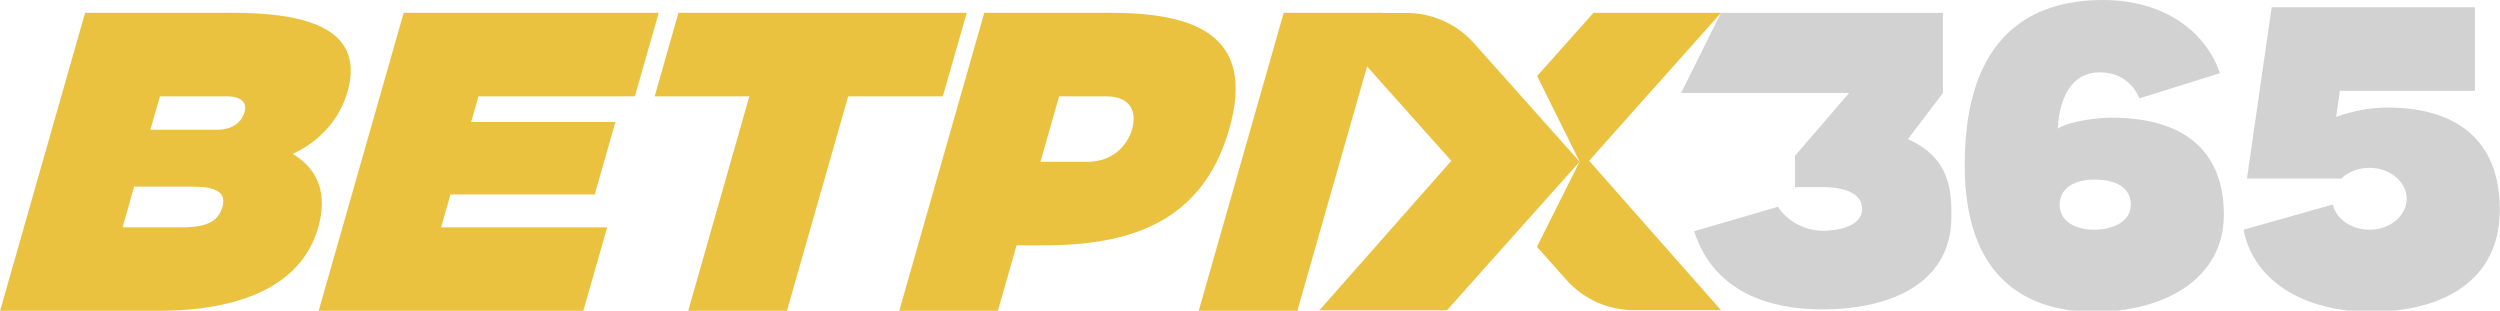
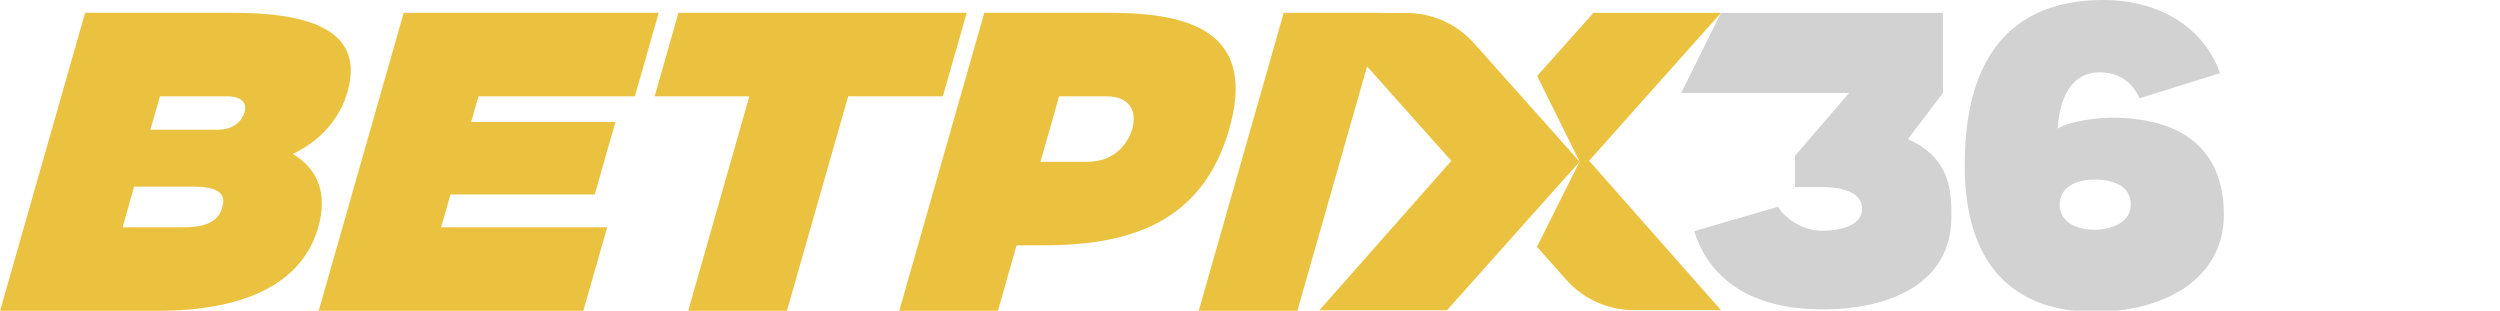
<svg xmlns="http://www.w3.org/2000/svg" width="1006px" height="125px" viewBox="0 0 499 62" version="1.1">
  <g id="surface1">
    <path style=" stroke:none;fill-rule:nonzero;fill:rgb(91.765%,76.078%,24.706%);fill-opacity:1;" d="M 30.012 25.891 L 43.344 25.891 C 46.867 25.891 48.367 23.957 48.816 22.398 C 49.285 20.746 48.52 19.227 45.238 19.227 L 31.926 19.227 Z M 44.395 41.324 C 45.348 38.02 42.387 37.25 38.469 37.25 L 26.77 37.25 L 24.465 45.379 L 36.145 45.379 C 40.512 45.379 43.457 44.629 44.395 41.324 Z M 63.516 45.398 C 59.43 59.742 42.539 62.031 31.777 62.031 L 0.016 62.031 L 16.984 2.555 L 46.363 2.555 C 59.41 2.555 73.191 4.898 69.367 18.305 C 67.793 23.809 63.797 28.258 58.418 30.715 C 63.703 33.871 65.355 38.922 63.516 45.398 Z M 63.516 45.398 " />
    <path style=" stroke:none;fill-rule:nonzero;fill:rgb(91.765%,76.078%,24.706%);fill-opacity:1;" d="M 121.188 45.379 L 116.426 62.031 L 63.609 62.031 L 80.578 2.555 L 131.48 2.555 L 126.719 19.227 L 95.5 19.227 L 94.039 24.352 L 122.836 24.352 L 118.711 38.809 L 89.914 38.809 L 88.039 45.379 Z M 121.188 45.379 " />
    <path style=" stroke:none;fill-rule:nonzero;fill:rgb(91.765%,76.078%,24.706%);fill-opacity:1;" d="M 192.957 2.555 L 188.191 19.227 L 169.293 19.227 L 157.07 62.031 L 137.367 62.031 L 149.57 19.227 L 130.672 19.227 L 135.418 2.555 Z M 192.957 2.555 " />
    <path style=" stroke:none;fill-rule:nonzero;fill:rgb(91.765%,76.078%,24.706%);fill-opacity:1;" d="M 217.027 32.293 C 222.523 32.293 225.184 28.559 225.988 25.758 C 226.777 22.961 226.27 19.227 220.758 19.227 L 211.402 19.227 L 207.672 32.293 Z M 221.527 2.555 C 238.047 2.555 250.812 6.664 245.355 25.758 C 239.902 44.855 224.809 48.965 208.293 48.965 L 202.91 48.965 L 199.18 62.031 L 179.492 62.031 L 196.461 2.555 Z M 221.527 2.555 " />
    <path style=" stroke:none;fill-rule:nonzero;fill:rgb(91.765%,76.078%,24.706%);fill-opacity:1;" d="M 239.266 62.031 L 256.23 2.555 L 275.918 2.555 L 258.949 62.031 Z M 239.266 62.031 " />
    <path style=" stroke:none;fill-rule:nonzero;fill:rgb(91.765%,76.078%,24.706%);fill-opacity:1;" d="M 343.504 2.57 L 318.043 2.57 L 306.812 15.172 L 315.289 32.254 L 306.777 49.266 L 312.684 55.895 C 316.094 59.723 320.988 61.902 326.105 61.902 L 343.504 61.902 L 317.184 32.086 L 328.207 19.715 Z M 343.504 2.57 " />
    <path style=" stroke:none;fill-rule:nonzero;fill:rgb(91.765%,76.078%,24.706%);fill-opacity:1;" d="M 315.289 32.273 L 303.441 18.98 L 294.18 8.598 C 290.766 4.789 285.891 2.59 280.754 2.59 L 263.355 2.59 L 289.68 32.105 L 263.355 61.922 L 288.816 61.922 L 302.559 46.523 Z M 315.289 32.273 " />
    <path style=" stroke:none;fill-rule:nonzero;fill:rgb(82.353%,82.353%,82.745%);fill-opacity:1;" d="M 418.031 45.848 C 414.281 45.848 411.113 44.234 411.113 40.855 C 411.113 37.492 414.168 35.84 418.031 35.84 C 422.246 35.84 425.305 37.344 425.305 40.855 C 425.305 44.273 421.684 45.848 418.031 45.848 Z M 421.422 23.488 C 419.211 23.488 413.379 24.012 410.754 25.664 C 410.754 25.664 410.719 14.438 419.098 14.438 C 424.91 14.438 426.691 18.906 427.047 19.621 L 443.098 14.605 C 440.246 6.215 431.848 0 419.773 0 C 405.711 0 392.156 6.816 392.156 32.949 C 392.156 54.785 403.742 62.238 418.031 62.238 C 432.297 62.238 443.883 55.461 443.883 42.863 C 443.883 29.91 435.711 23.488 421.422 23.488 Z M 421.422 23.488 " />
-     <path style=" stroke:none;fill-rule:nonzero;fill:rgb(82.353%,82.353%,82.745%);fill-opacity:1;" d="M 476.469 21.461 C 473.02 21.461 469.57 22.156 466.289 23.336 L 467.039 18.137 L 493.996 18.137 L 493.996 1.445 L 453.426 1.445 L 448.496 35.637 L 467.32 35.637 C 468.688 34.32 470.695 33.496 472.945 33.496 C 477.051 33.496 480.367 36.273 480.367 39.672 C 480.367 43.09 477.051 45.848 472.945 45.848 C 469.305 45.848 466.27 43.691 465.633 40.816 L 447.801 45.848 C 449.902 56.512 460.477 62.238 473.188 62.238 C 487.418 62.238 498.965 56.137 498.965 41.848 C 498.965 28.312 490.699 21.461 476.469 21.461 Z M 476.469 21.461 " />
    <path style=" stroke:none;fill-rule:nonzero;fill:rgb(82.353%,82.353%,82.745%);fill-opacity:1;" d="M 380.812 27.785 L 387.809 18.551 L 387.809 2.57 L 343.504 2.57 L 335.555 18.551 L 369.078 18.551 L 358.277 31.109 L 358.277 37.344 L 363.754 37.344 C 368.141 37.344 371.684 38.562 371.684 41.699 C 371.684 44.836 367.691 46.055 363.754 46.055 C 359.777 46.055 356.293 43.613 354.887 41.266 L 338.16 46.148 C 341.199 55.781 349.637 61.75 363.754 61.75 C 377.047 61.75 389.496 56.738 389.496 43.258 C 389.496 38.547 389.496 31.562 380.812 27.785 Z M 380.812 27.785 " />
  </g>
</svg>